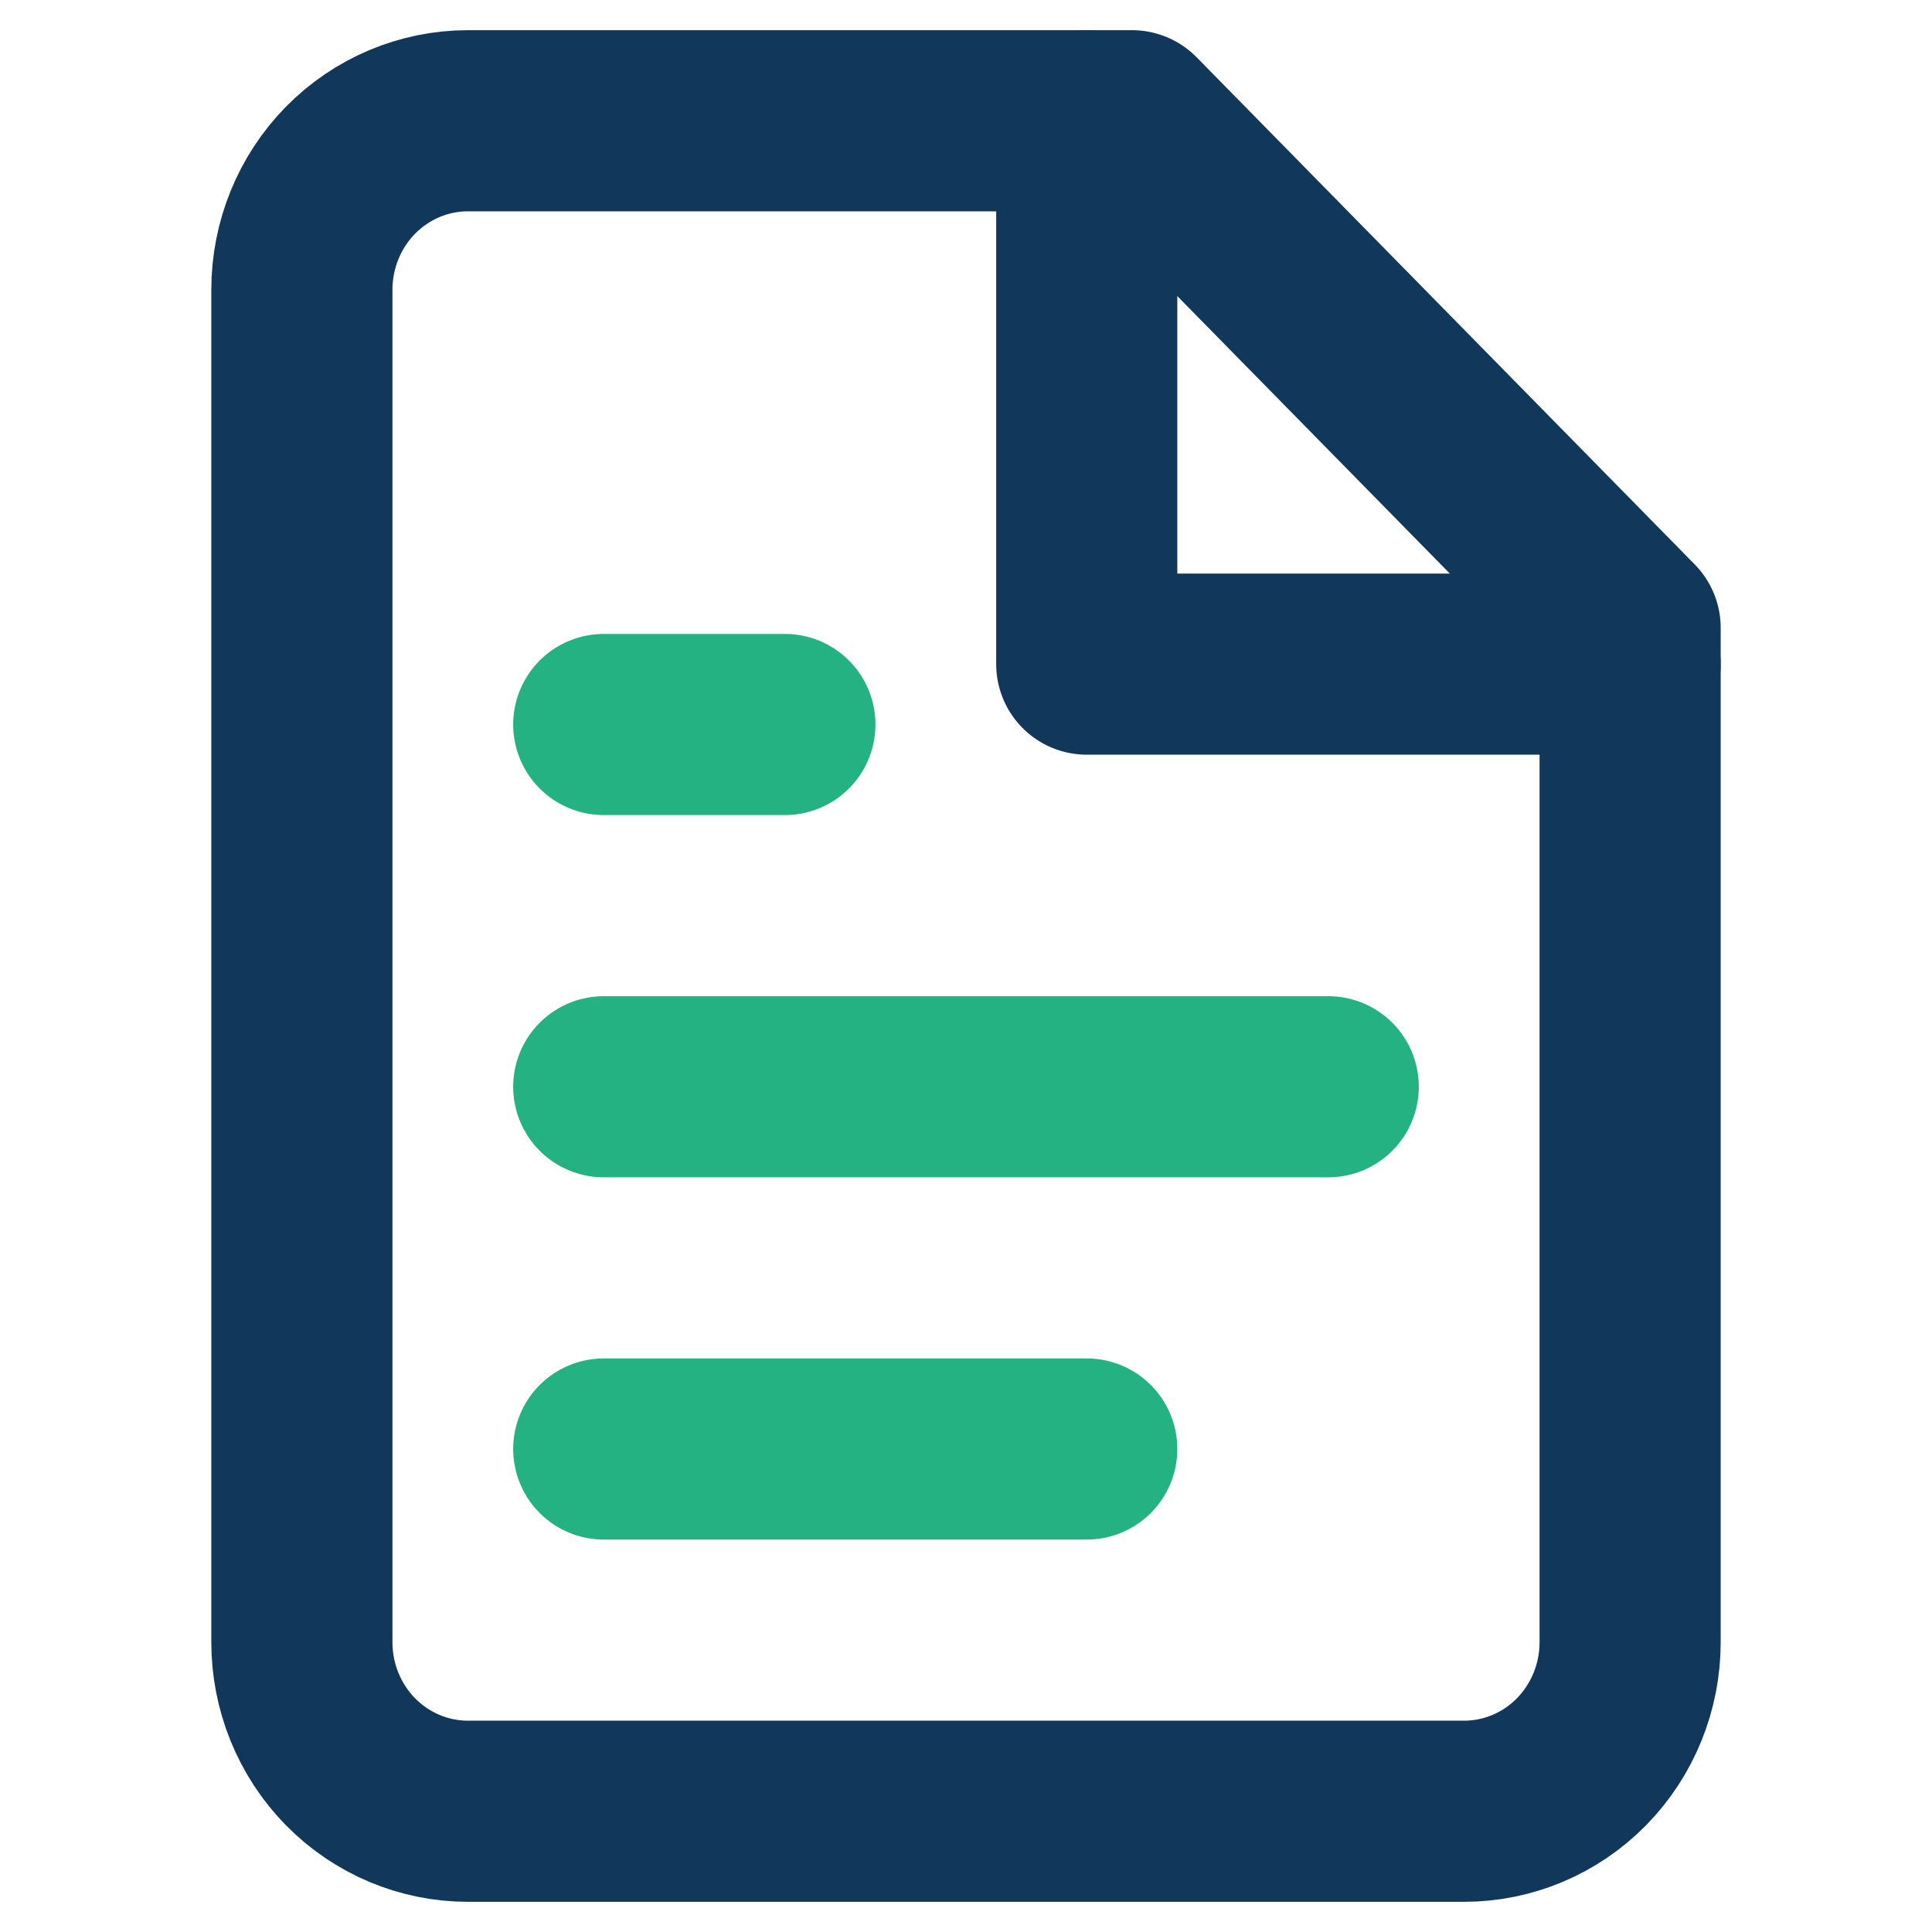
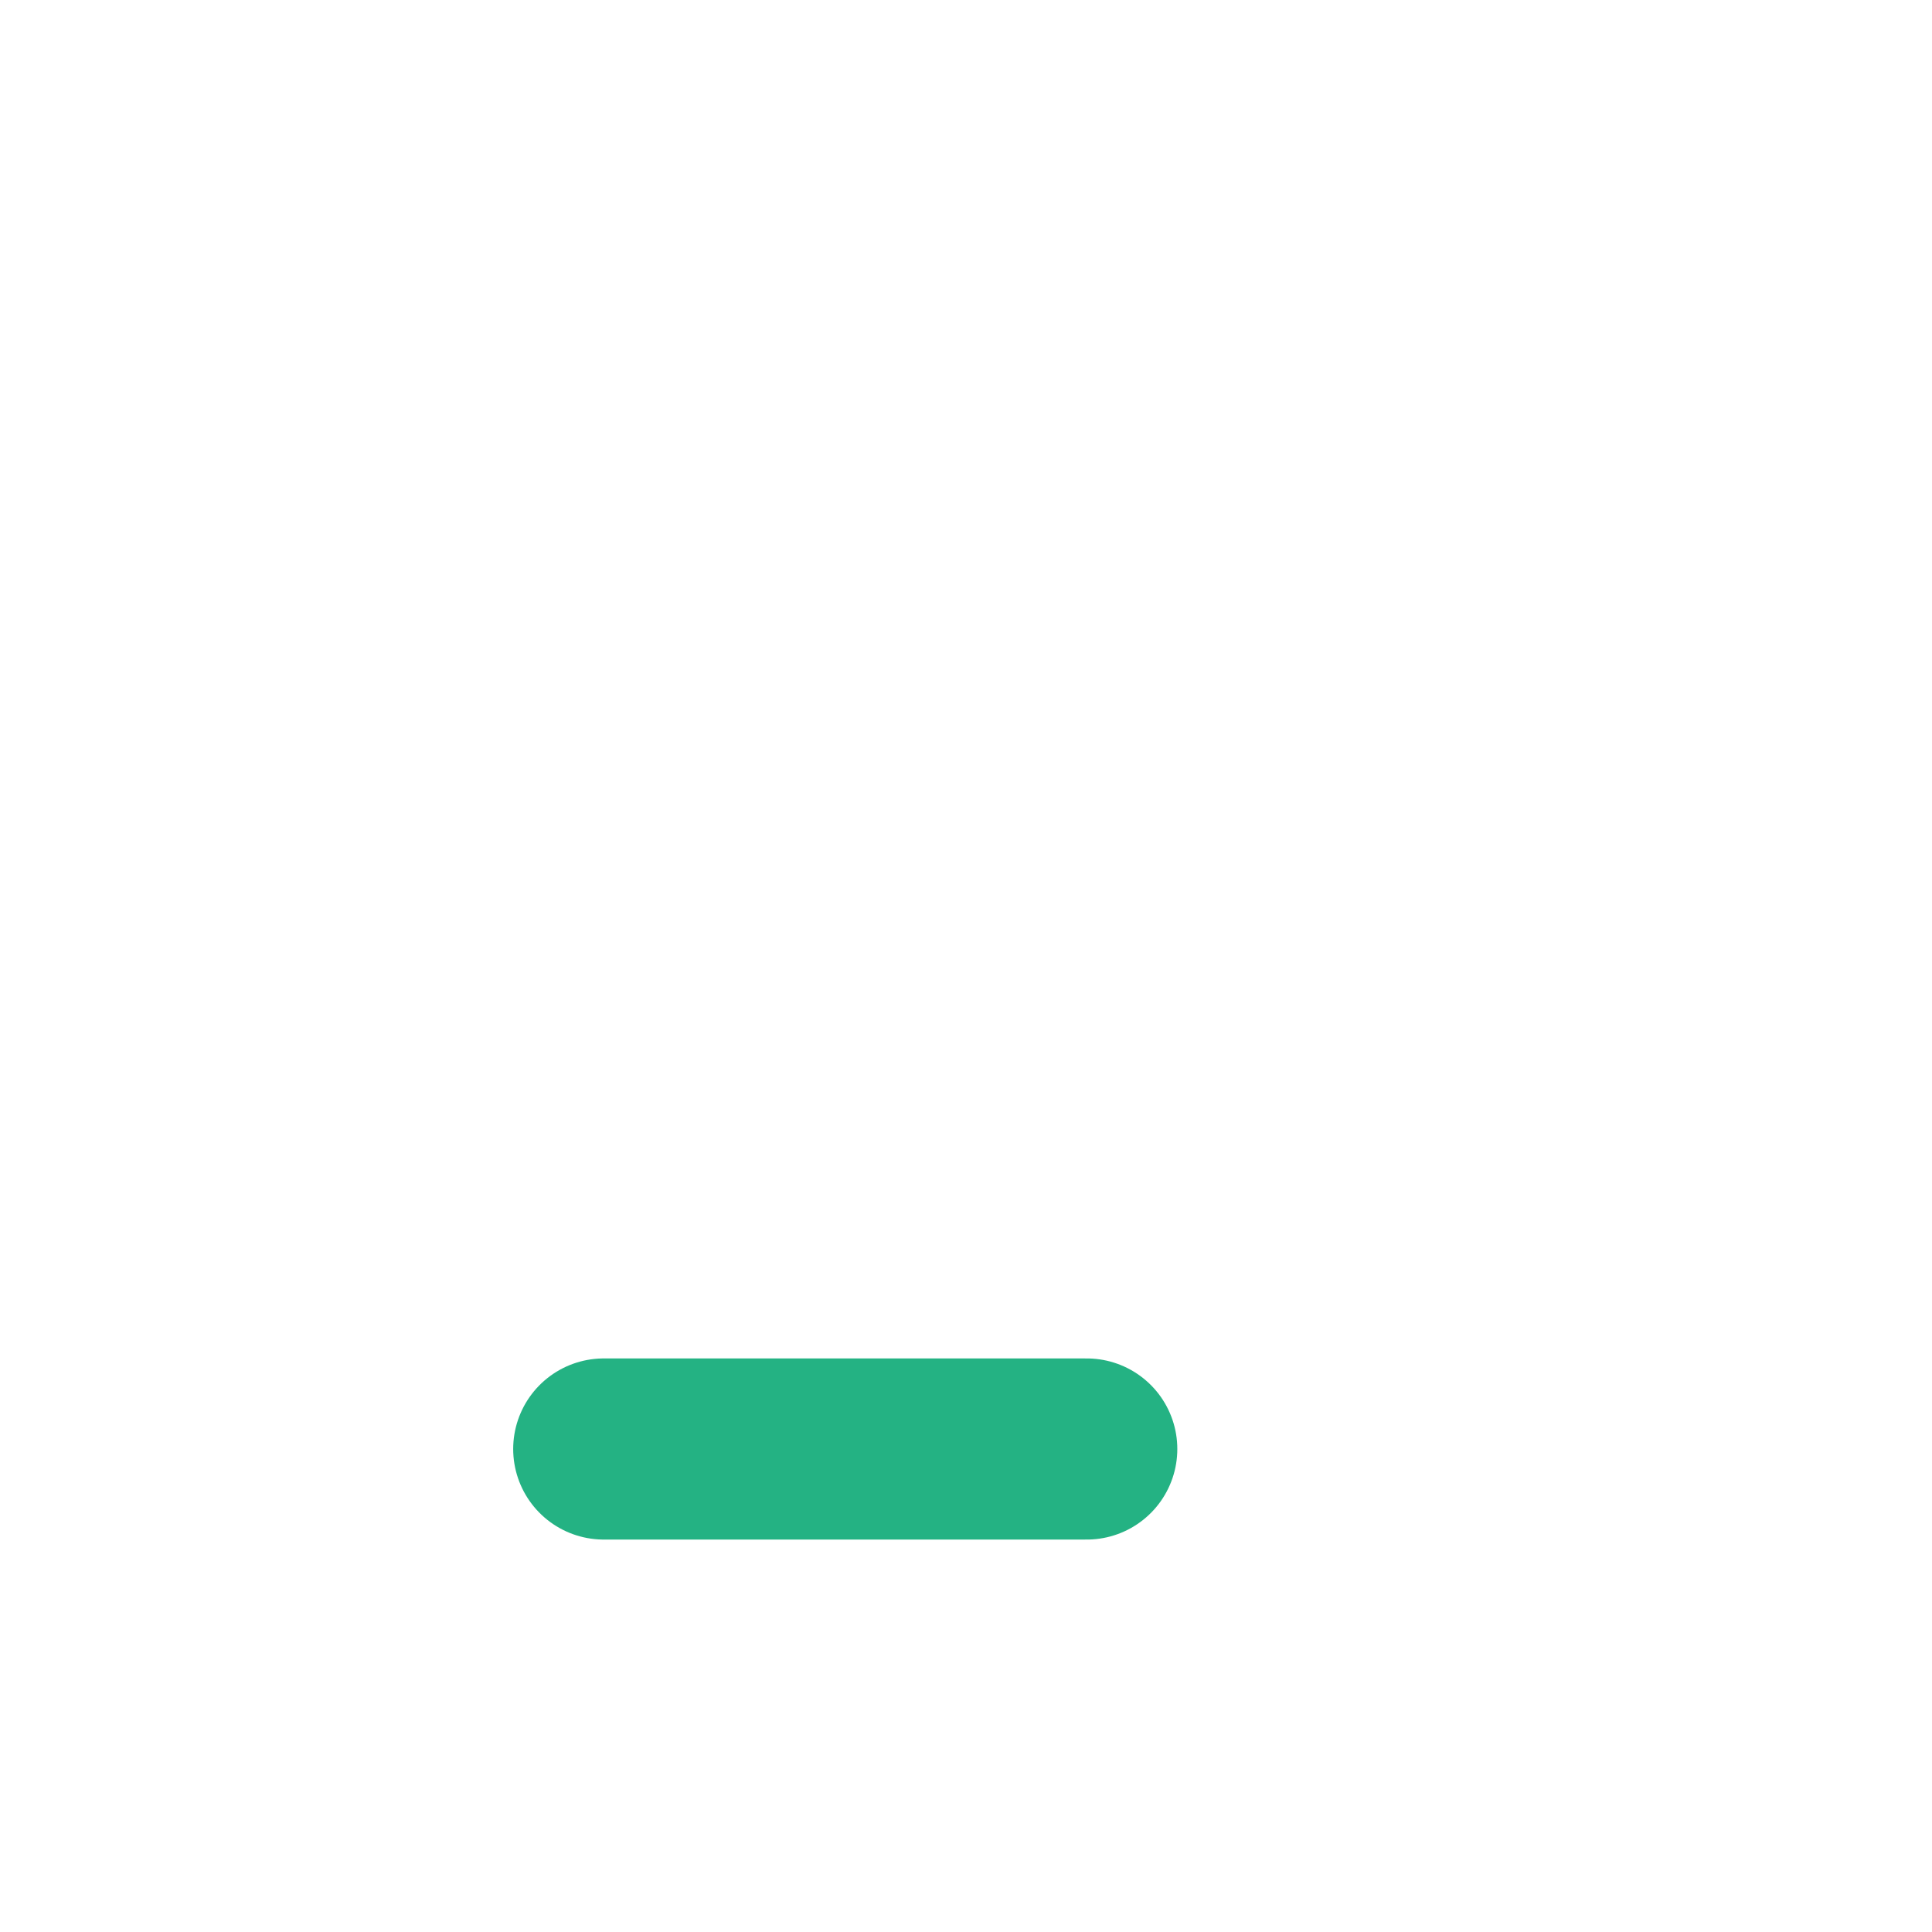
<svg xmlns="http://www.w3.org/2000/svg" width="32" height="32" viewBox="0 0 32 32" fill="none">
-   <path d="M18 2V11H27" stroke="#11385B" stroke-width="3" stroke-linecap="round" stroke-linejoin="round" />
-   <path d="M18.75 2H7.75C7.021 2 6.321 2.295 5.805 2.82C5.29 3.345 5 4.057 5 4.8V27.2C5 27.943 5.29 28.655 5.805 29.18C6.321 29.705 7.021 30 7.75 30H24.25C24.979 30 25.679 29.705 26.195 29.18C26.71 28.655 27 27.943 27 27.2V10.4L18.75 2Z" stroke="#11385B" stroke-width="3" stroke-linecap="round" stroke-linejoin="round" />
-   <path d="M22 18H10" stroke="#24B283" stroke-width="3" stroke-linecap="round" stroke-linejoin="round" />
  <path d="M18 24H10" stroke="#24B283" stroke-width="3" stroke-linecap="round" stroke-linejoin="round" />
-   <path d="M13 12H11.5H10" stroke="#24B283" stroke-width="3" stroke-linecap="round" stroke-linejoin="round" />
</svg>